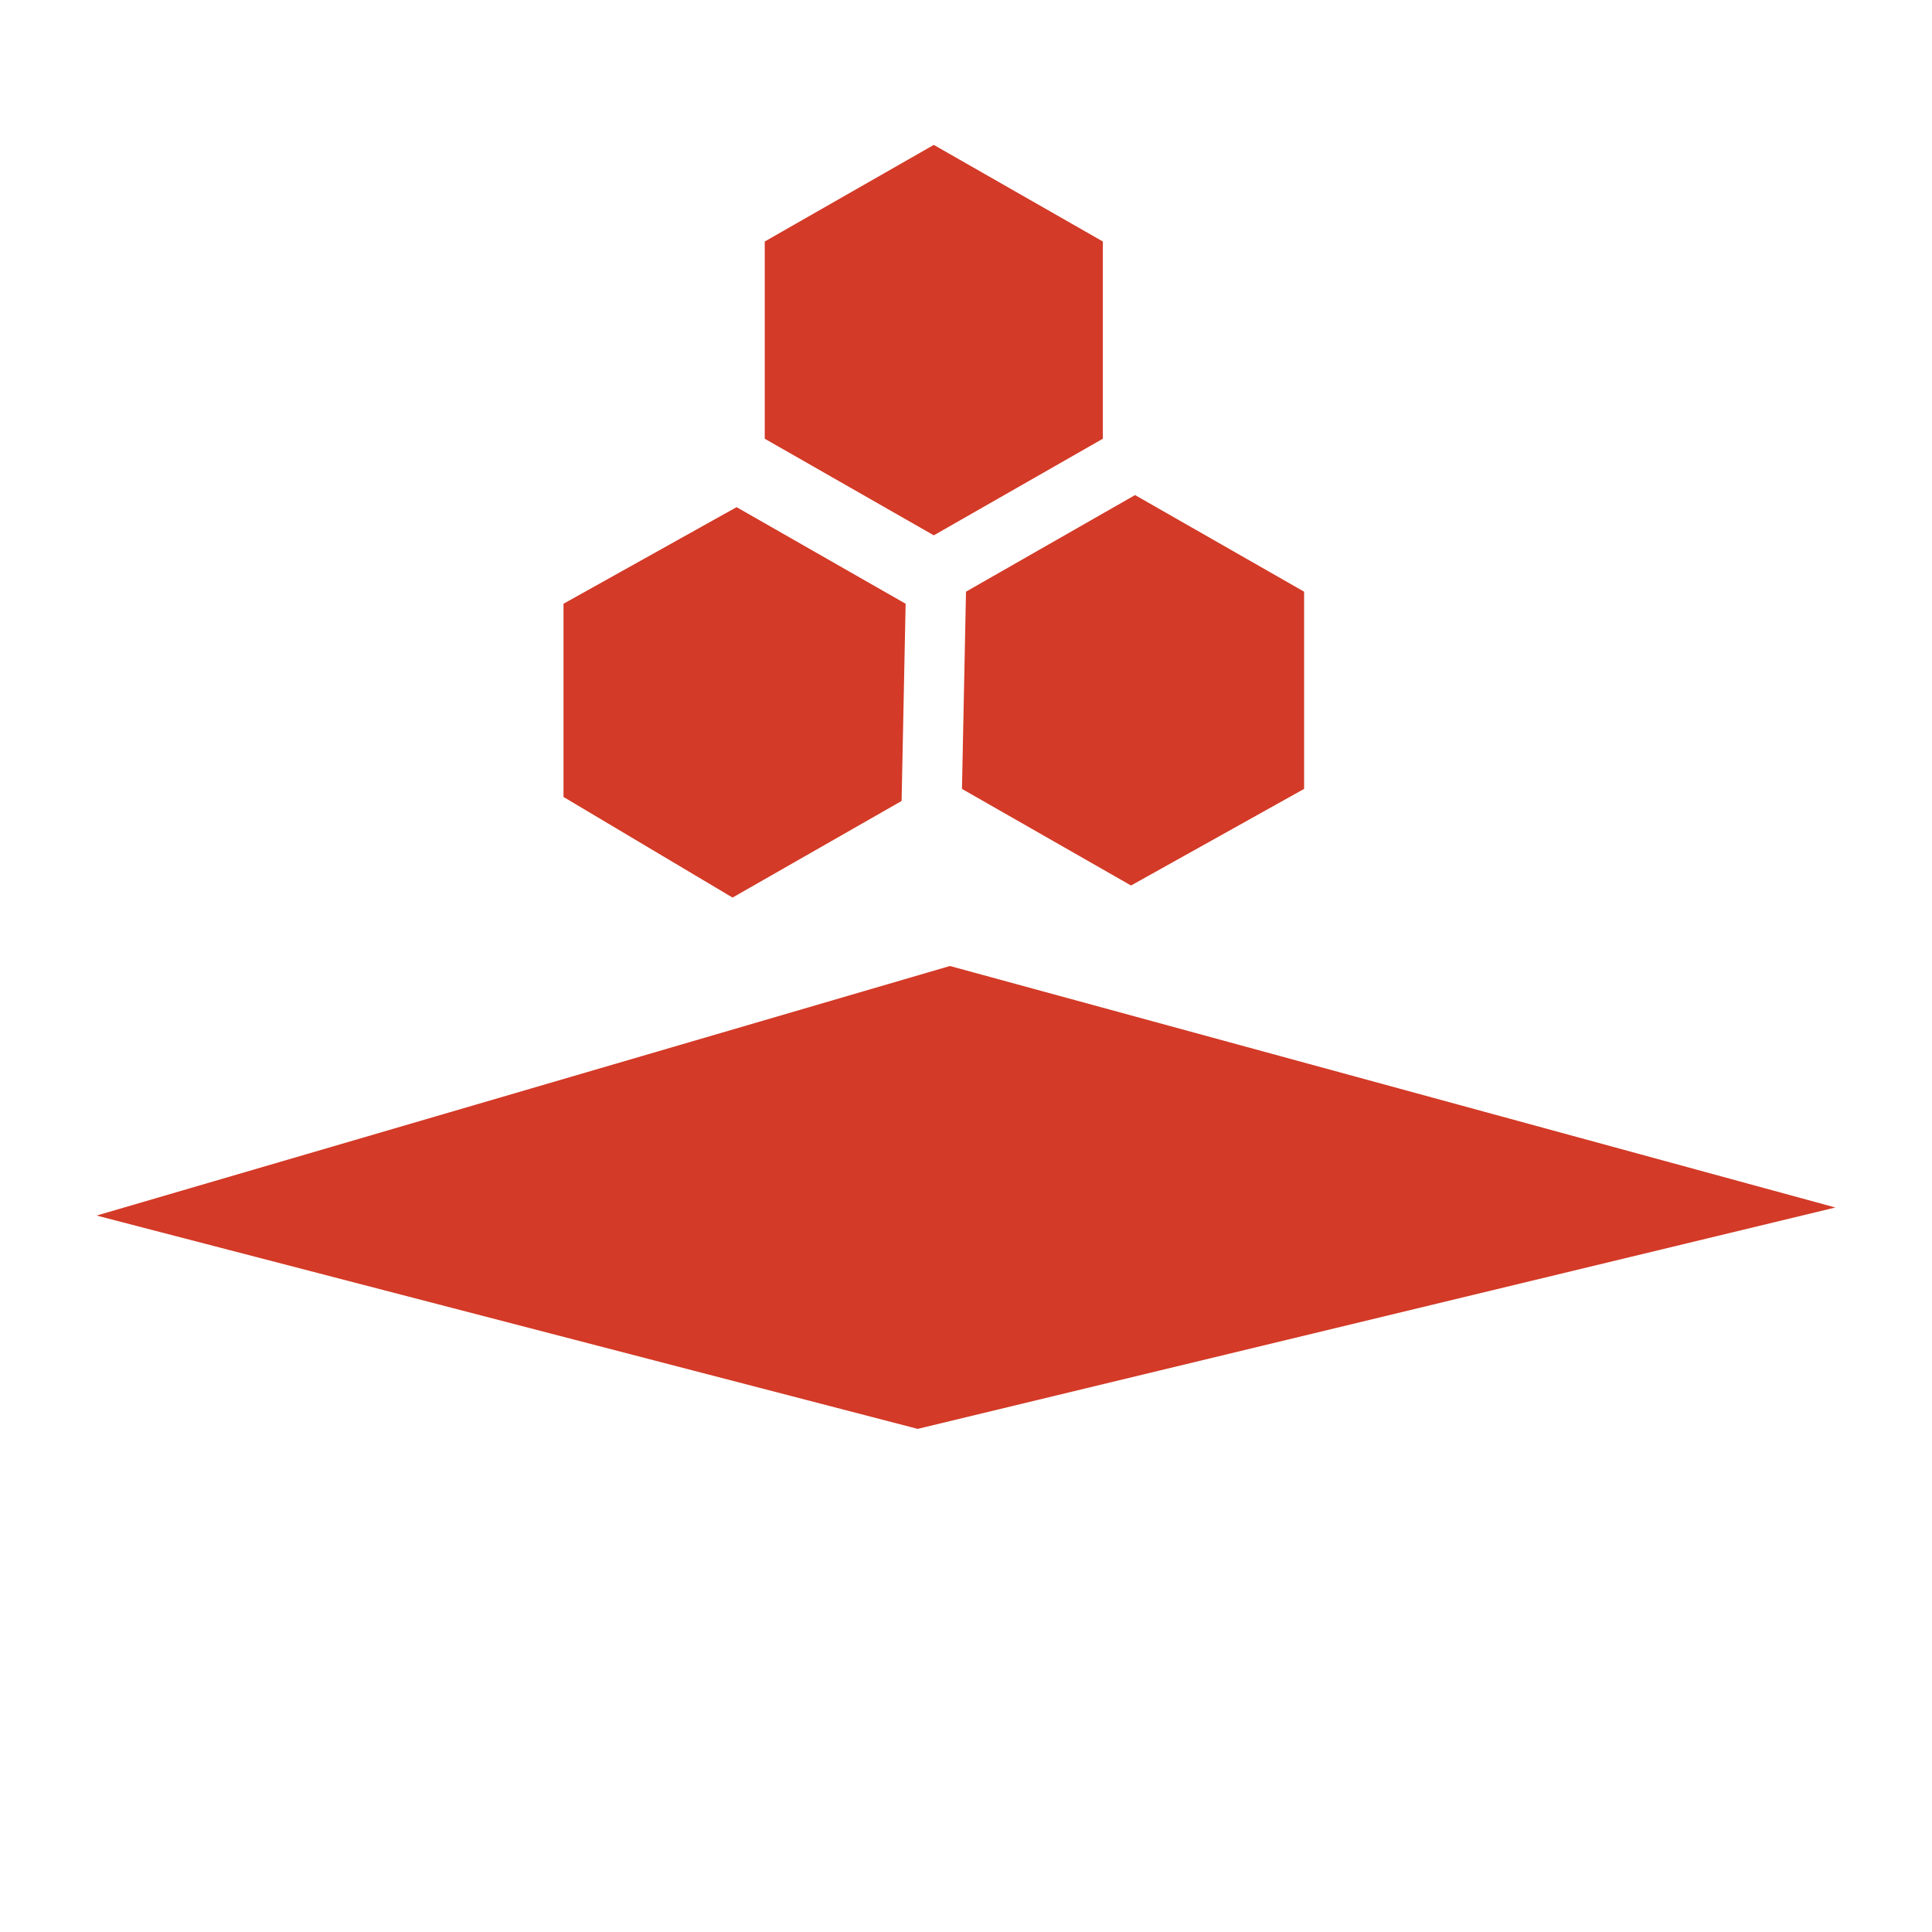
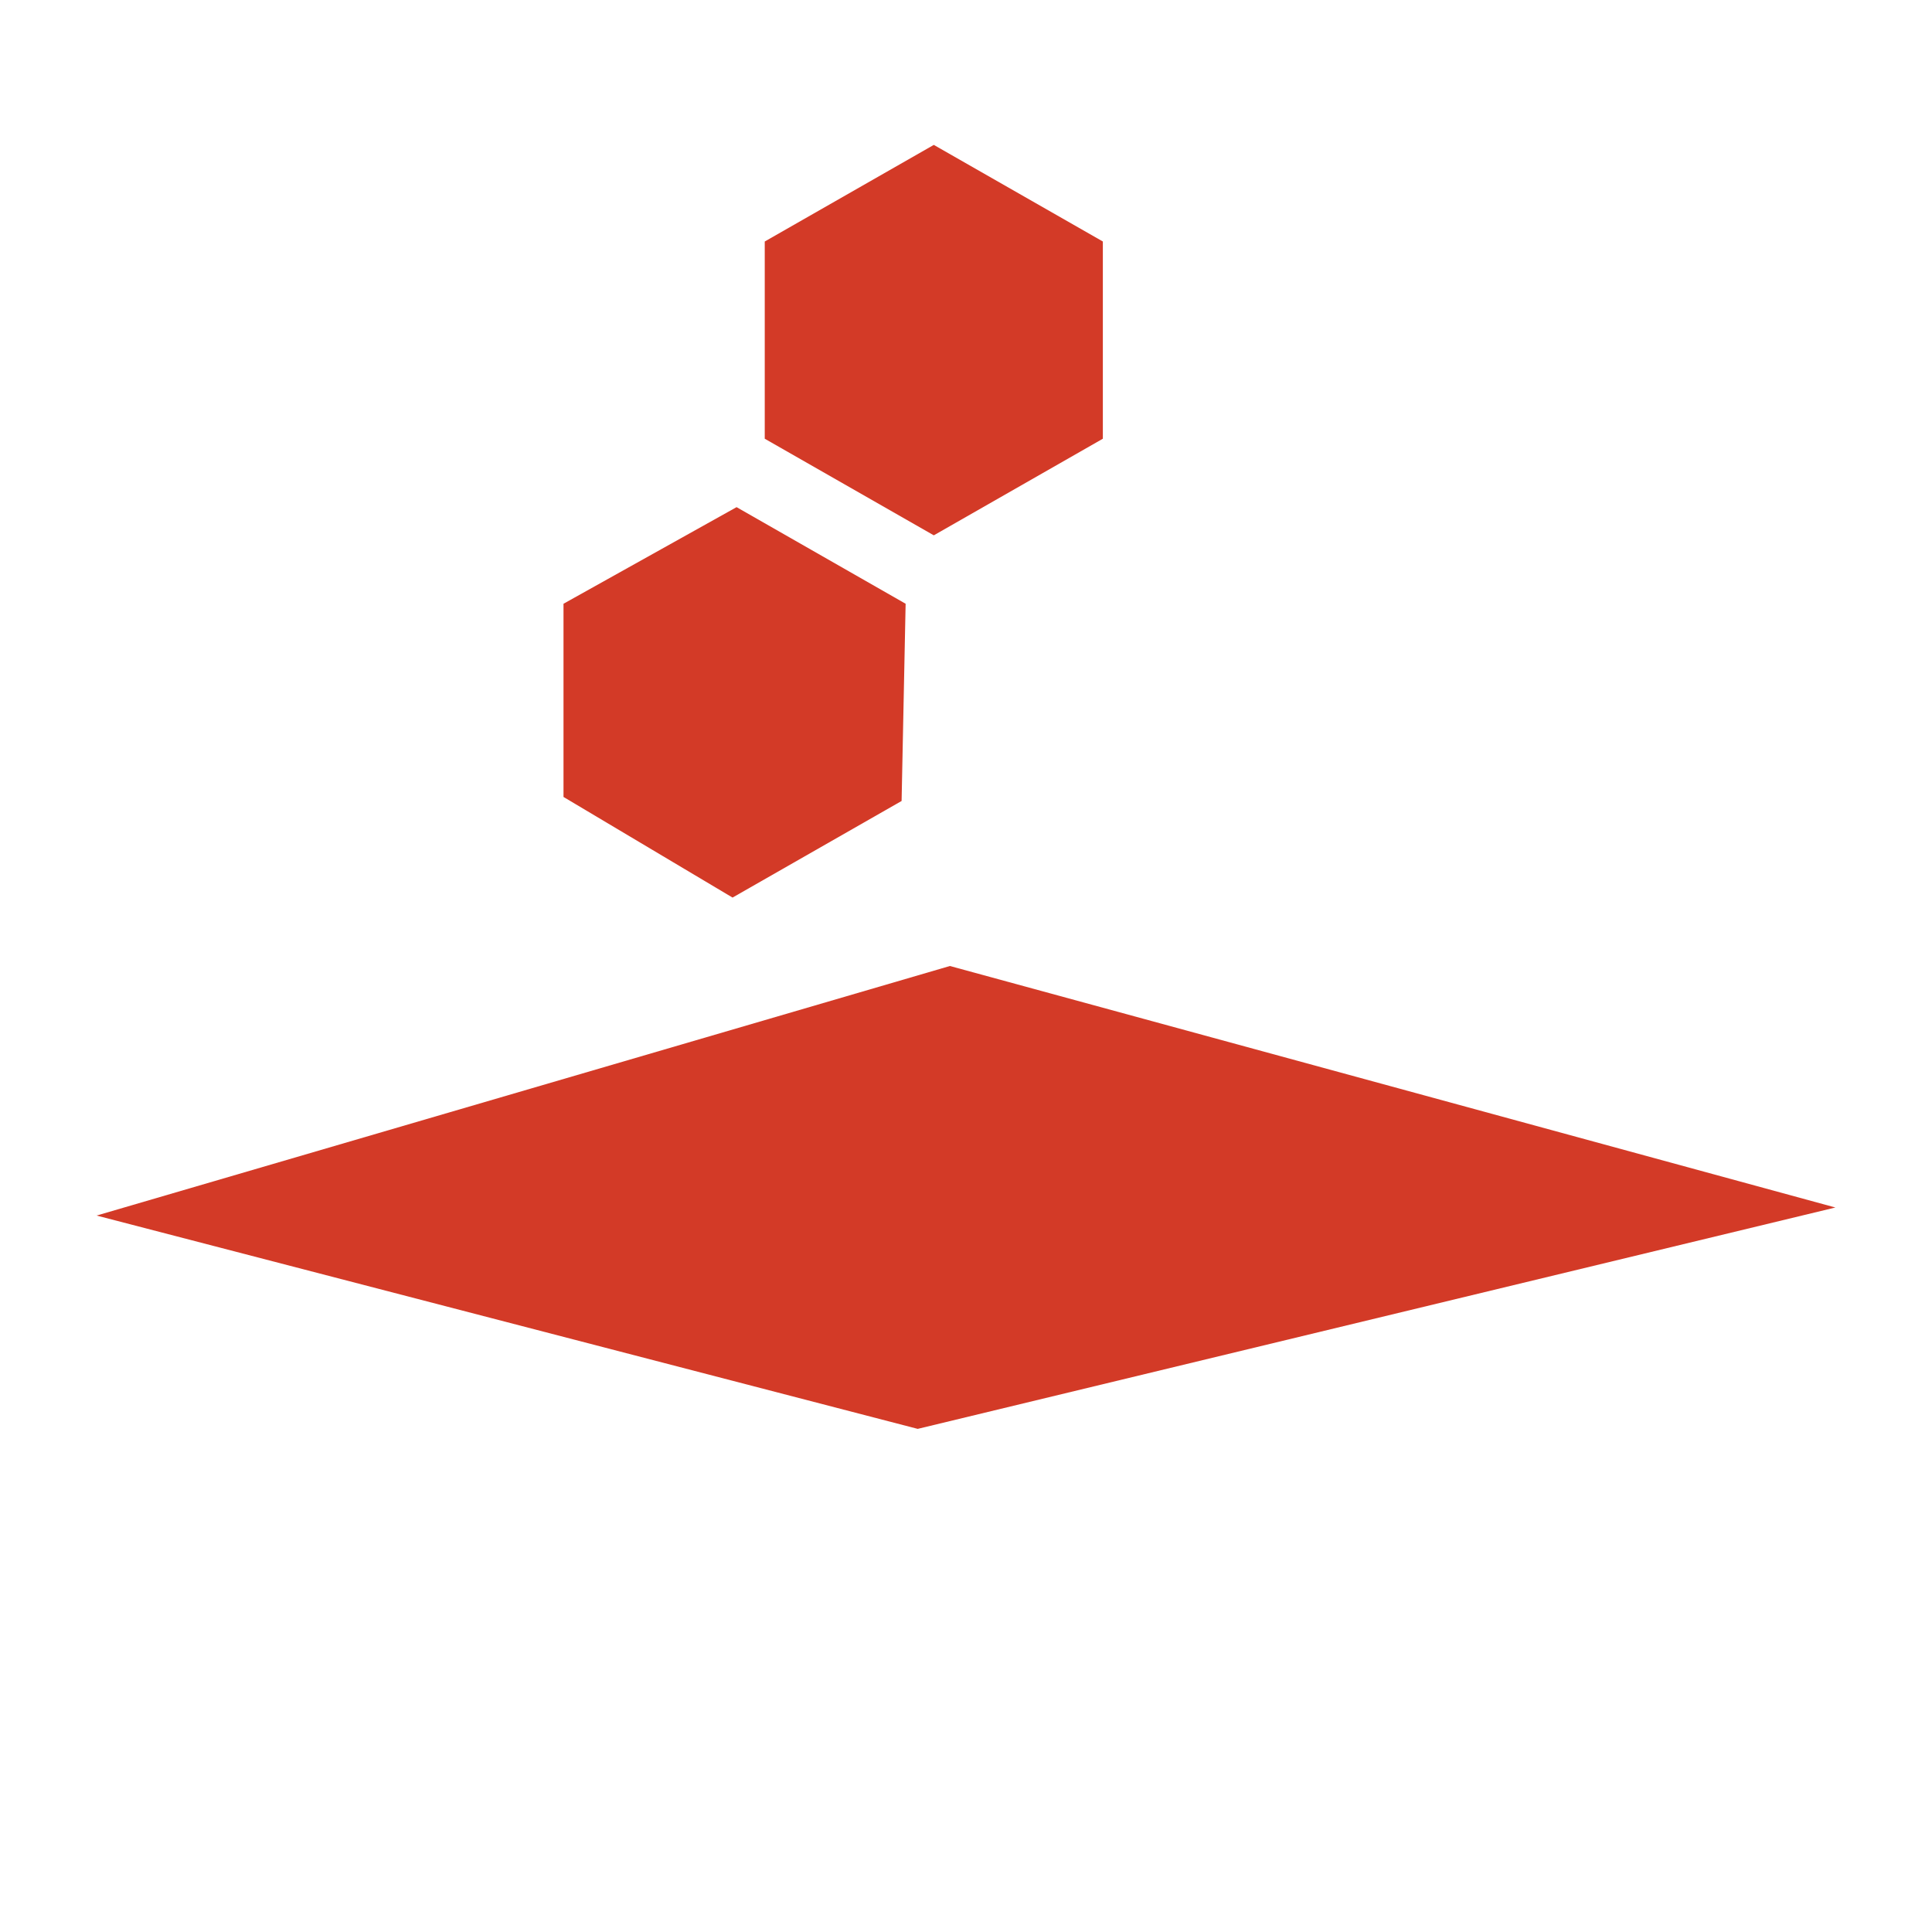
<svg xmlns="http://www.w3.org/2000/svg" version="1.1" id="Layer_1" x="0px" y="0px" viewBox="0 0 48 48" style="enable-background:new 0 0 48 48;" xml:space="preserve">
  <style type="text/css"> .st0{fill:#D33A27;} </style>
  <g id="_x30_1"> </g>
-   <path class="st0" d="M108.9,12.7c0-1.5-1.2-2.7-2.7-2.7H84.7c-1.5,0-2.7,1.2-2.7,2.7v4.5c0,1.4,1,2.5,2.3,2.7v2.2c0,1,0.7,1.9,1.6,2 c0.6,0.1,1.2-0.1,1.6-0.4c0.4-0.4,0.7-0.9,0.7-1.5V20h2v4.5c0,1.1,0.9,2,2,2h0.1c1.1,0,2-0.9,2-2V20h12.1c1.5,0,2.7-1.2,2.7-2.7 v-1.8h4.4v11.4H96.8c-0.2,0-0.4,0.2-0.4,0.4v3.1h-1.3c-1,0-1.9,0.8-1.9,1.9V41c0,1,0.8,1.9,1.9,1.9h3.4c1,0,1.9-0.8,1.9-1.9v-8.8 c0-1-0.8-1.9-1.9-1.9h-1.3v-2.6h16.4c0.2,0,0.4-0.2,0.4-0.4V15.1c0-0.2-0.2-0.4-0.4-0.4h-4.8V12.7z" />
  <polygon class="st0" points="45.6,30 22.8,35.5 2.4,30.2 23.6,24 " />
  <polygon class="st0" points="23.2,13.3 19,10.9 19,6 23.2,3.6 27.4,6 27.4,10.9 " />
-   <polygon class="st0" points="28.1,22 23.9,19.6 24,14.7 28.2,12.3 32.4,14.7 32.4,19.6 " />
  <polygon class="st0" points="18.2,22.3 14,19.8 14,15 18.3,12.6 22.5,15 22.4,19.9 " />
</svg>